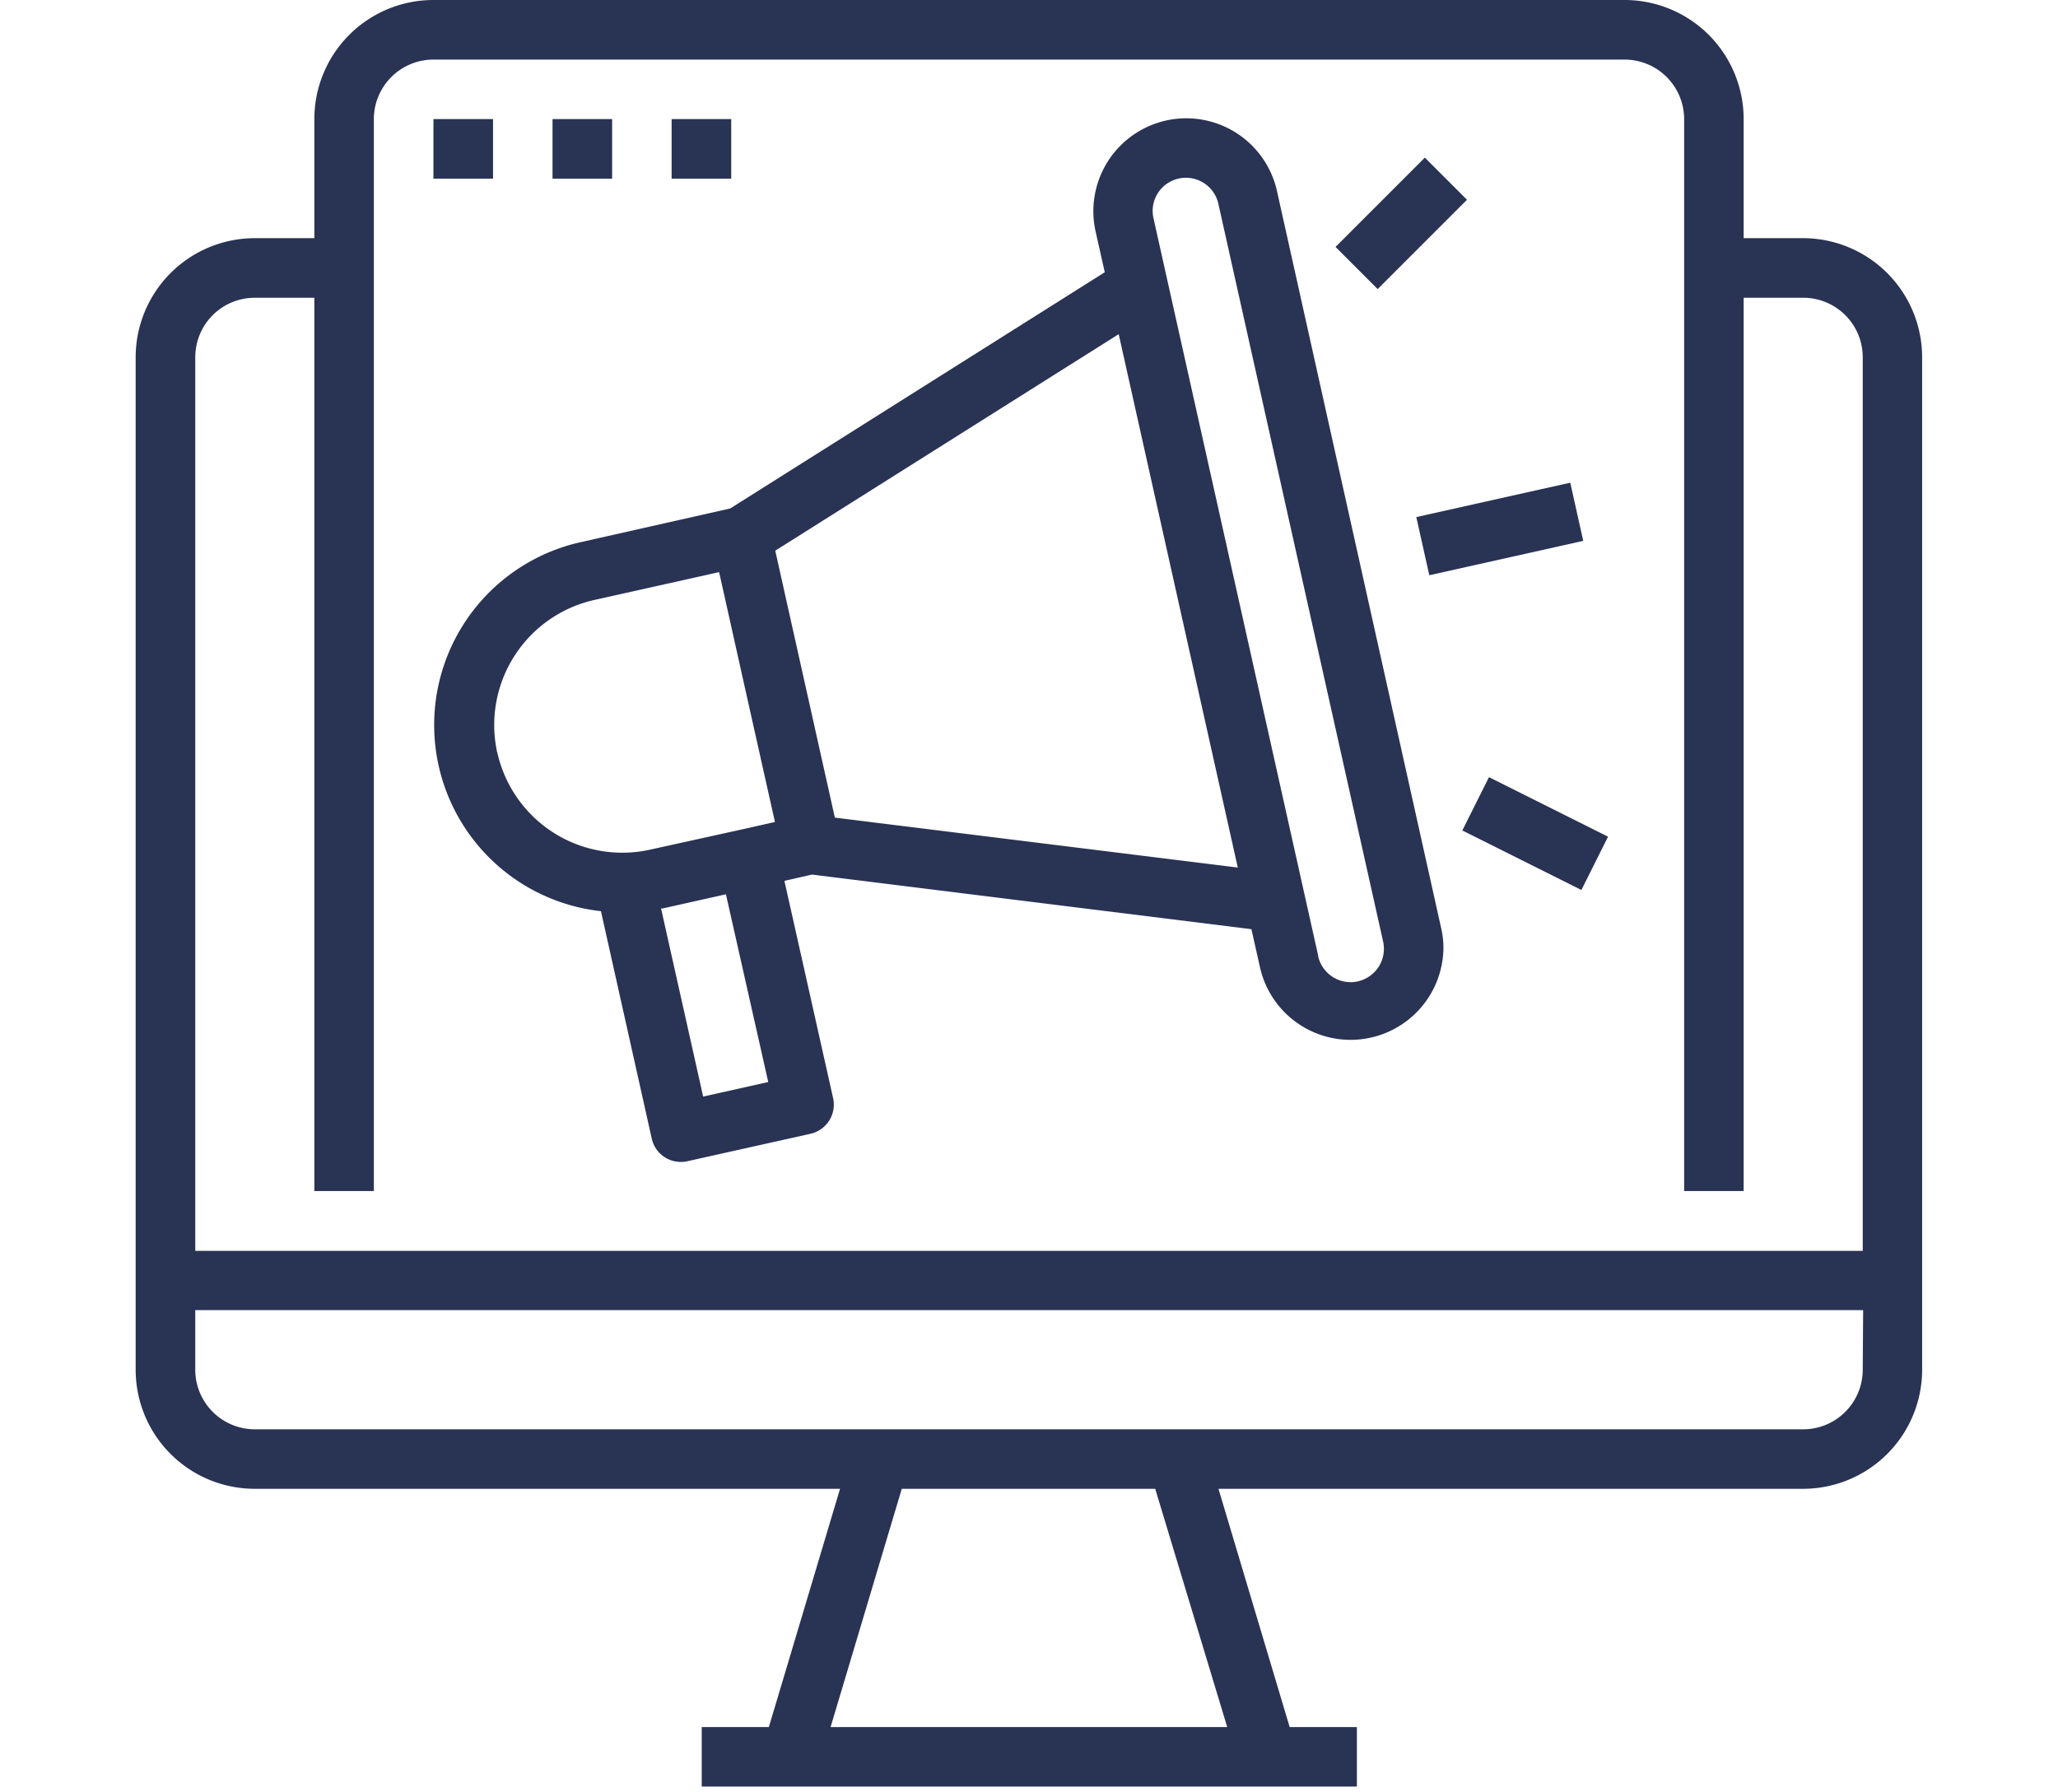
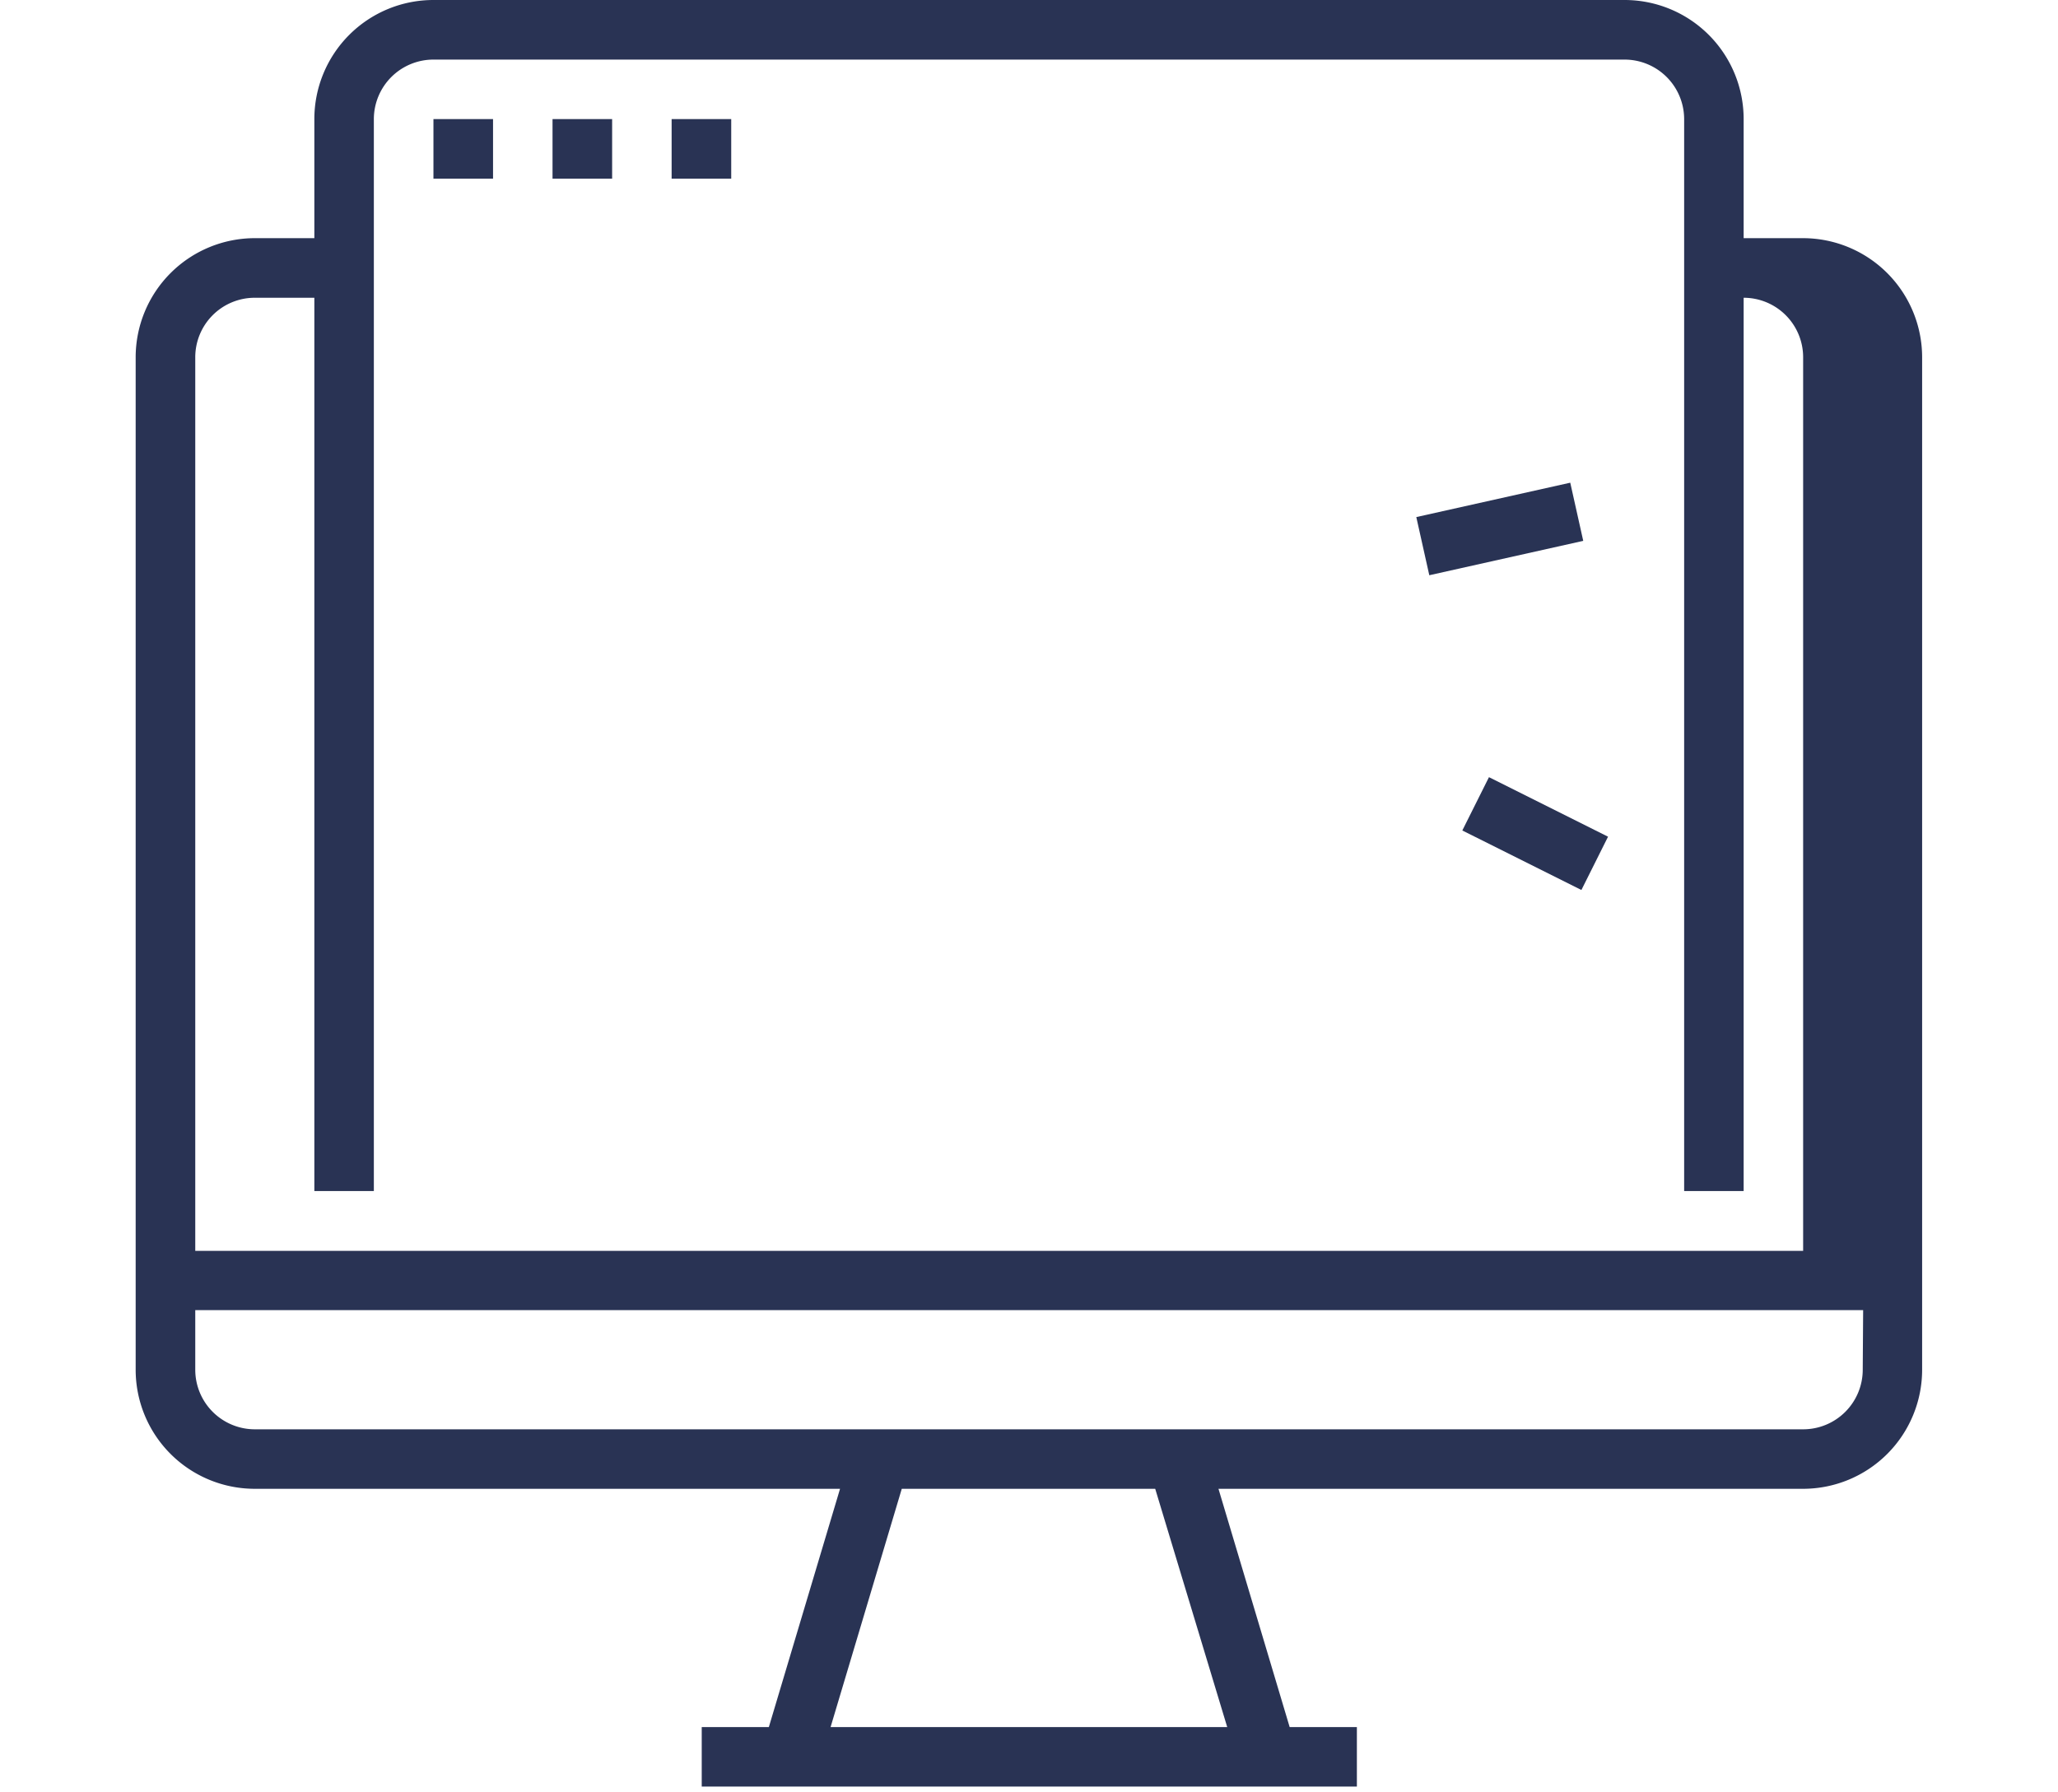
<svg xmlns="http://www.w3.org/2000/svg" id="Capa_1" data-name="Capa 1" viewBox="0 0 202.36 176.25">
  <defs>
    <style>.cls-1{fill:#293354;}</style>
  </defs>
  <g id="outline">
-     <path class="cls-1" d="M177.31,23.42h-5.86V11.71A11.71,11.71,0,0,0,159.74,0H42.62A11.71,11.71,0,0,0,30.91,11.71V23.42H25.05A11.72,11.72,0,0,0,13.34,35.14v99.55A11.71,11.71,0,0,0,25.05,146.4H82.6l-7,23.43H69v5.85h64.42v-5.85h-6.61l-7-23.43h57.55A11.71,11.71,0,0,0,189,134.69V35.14A11.72,11.72,0,0,0,177.31,23.42ZM19.2,35.14a5.85,5.85,0,0,1,5.85-5.86h5.86v87.84h5.85V11.71a5.86,5.86,0,0,1,5.86-5.85H159.74a5.86,5.86,0,0,1,5.86,5.85V117.12h5.85V29.28h5.86a5.85,5.85,0,0,1,5.85,5.86V123H19.2ZM120.67,169.83h-39l7-23.43h24.92Zm62.49-35.14a5.86,5.86,0,0,1-5.85,5.86H25.05a5.86,5.86,0,0,1-5.85-5.86v-5.86h164Z" />
+     <path class="cls-1" d="M177.31,23.42h-5.86V11.71A11.71,11.71,0,0,0,159.74,0H42.62A11.71,11.71,0,0,0,30.91,11.71V23.42H25.05A11.72,11.72,0,0,0,13.34,35.14v99.55A11.71,11.71,0,0,0,25.05,146.4H82.6l-7,23.43H69v5.85h64.42v-5.85h-6.61l-7-23.43h57.55A11.71,11.71,0,0,0,189,134.69V35.14A11.72,11.72,0,0,0,177.31,23.42ZM19.2,35.14a5.85,5.85,0,0,1,5.85-5.86h5.86v87.84h5.85V11.71a5.86,5.86,0,0,1,5.86-5.85H159.74a5.86,5.86,0,0,1,5.86,5.85V117.12h5.85V29.28a5.85,5.85,0,0,1,5.85,5.86V123H19.2ZM120.67,169.83h-39l7-23.43h24.92Zm62.49-35.14a5.86,5.86,0,0,1-5.85,5.86H25.05a5.86,5.86,0,0,1-5.85-5.86v-5.86h164Z" />
    <rect class="cls-1" x="42.62" y="11.71" width="5.86" height="5.86" />
    <rect class="cls-1" x="54.33" y="11.71" width="5.86" height="5.86" />
    <rect class="cls-1" x="66.04" y="11.71" width="5.86" height="5.86" />
    <rect class="cls-1" x="139.71" y="49.1" width="15.51" height="5.86" transform="translate(-7.79 33.38) rotate(-12.59)" />
-     <rect class="cls-1" x="131.57" y="19.03" width="12.42" height="5.86" transform="translate(24.83 103.86) rotate(-45)" />
    <rect class="cls-1" x="148.03" y="75.44" width="5.86" height="13.09" transform="translate(10.12 180.34) rotate(-63.44)" />
-     <path class="cls-1" d="M125.56,18.77a9.13,9.13,0,0,0-17.83,4l.9,4L71.8,50,57.16,53.3a18.42,18.42,0,0,0,1.93,36.3l5,22.38a2.93,2.93,0,0,0,3.49,2.21l12.11-2.7a2.94,2.94,0,0,0,2.23-3.5h0L77.13,86.62,79.84,86l43.21,5.37.88,3.91a9.13,9.13,0,0,0,18-2,8.86,8.86,0,0,0-.22-2ZM48.89,74a12.6,12.6,0,0,1,9.54-15l12.28-2.74,2.74,12.28L76.2,80.83l-3.2.72h0l-9.08,2A12.59,12.59,0,0,1,48.9,74ZM75.54,106.4l-6.4,1.43L65,89.33l.16,0h0l6.22-1.39Zm6.55-26L76.23,54.15,110,32.86l11.71,52.45Zm51.53,16.08a3.28,3.28,0,0,1-4-2.41V94l-16.2-72.54a3.26,3.26,0,0,1,2.47-3.9h0a3.27,3.27,0,0,1,3.91,2.48L136,92.59a3.28,3.28,0,0,1-2.4,3.89Z" />
  </g>
</svg>